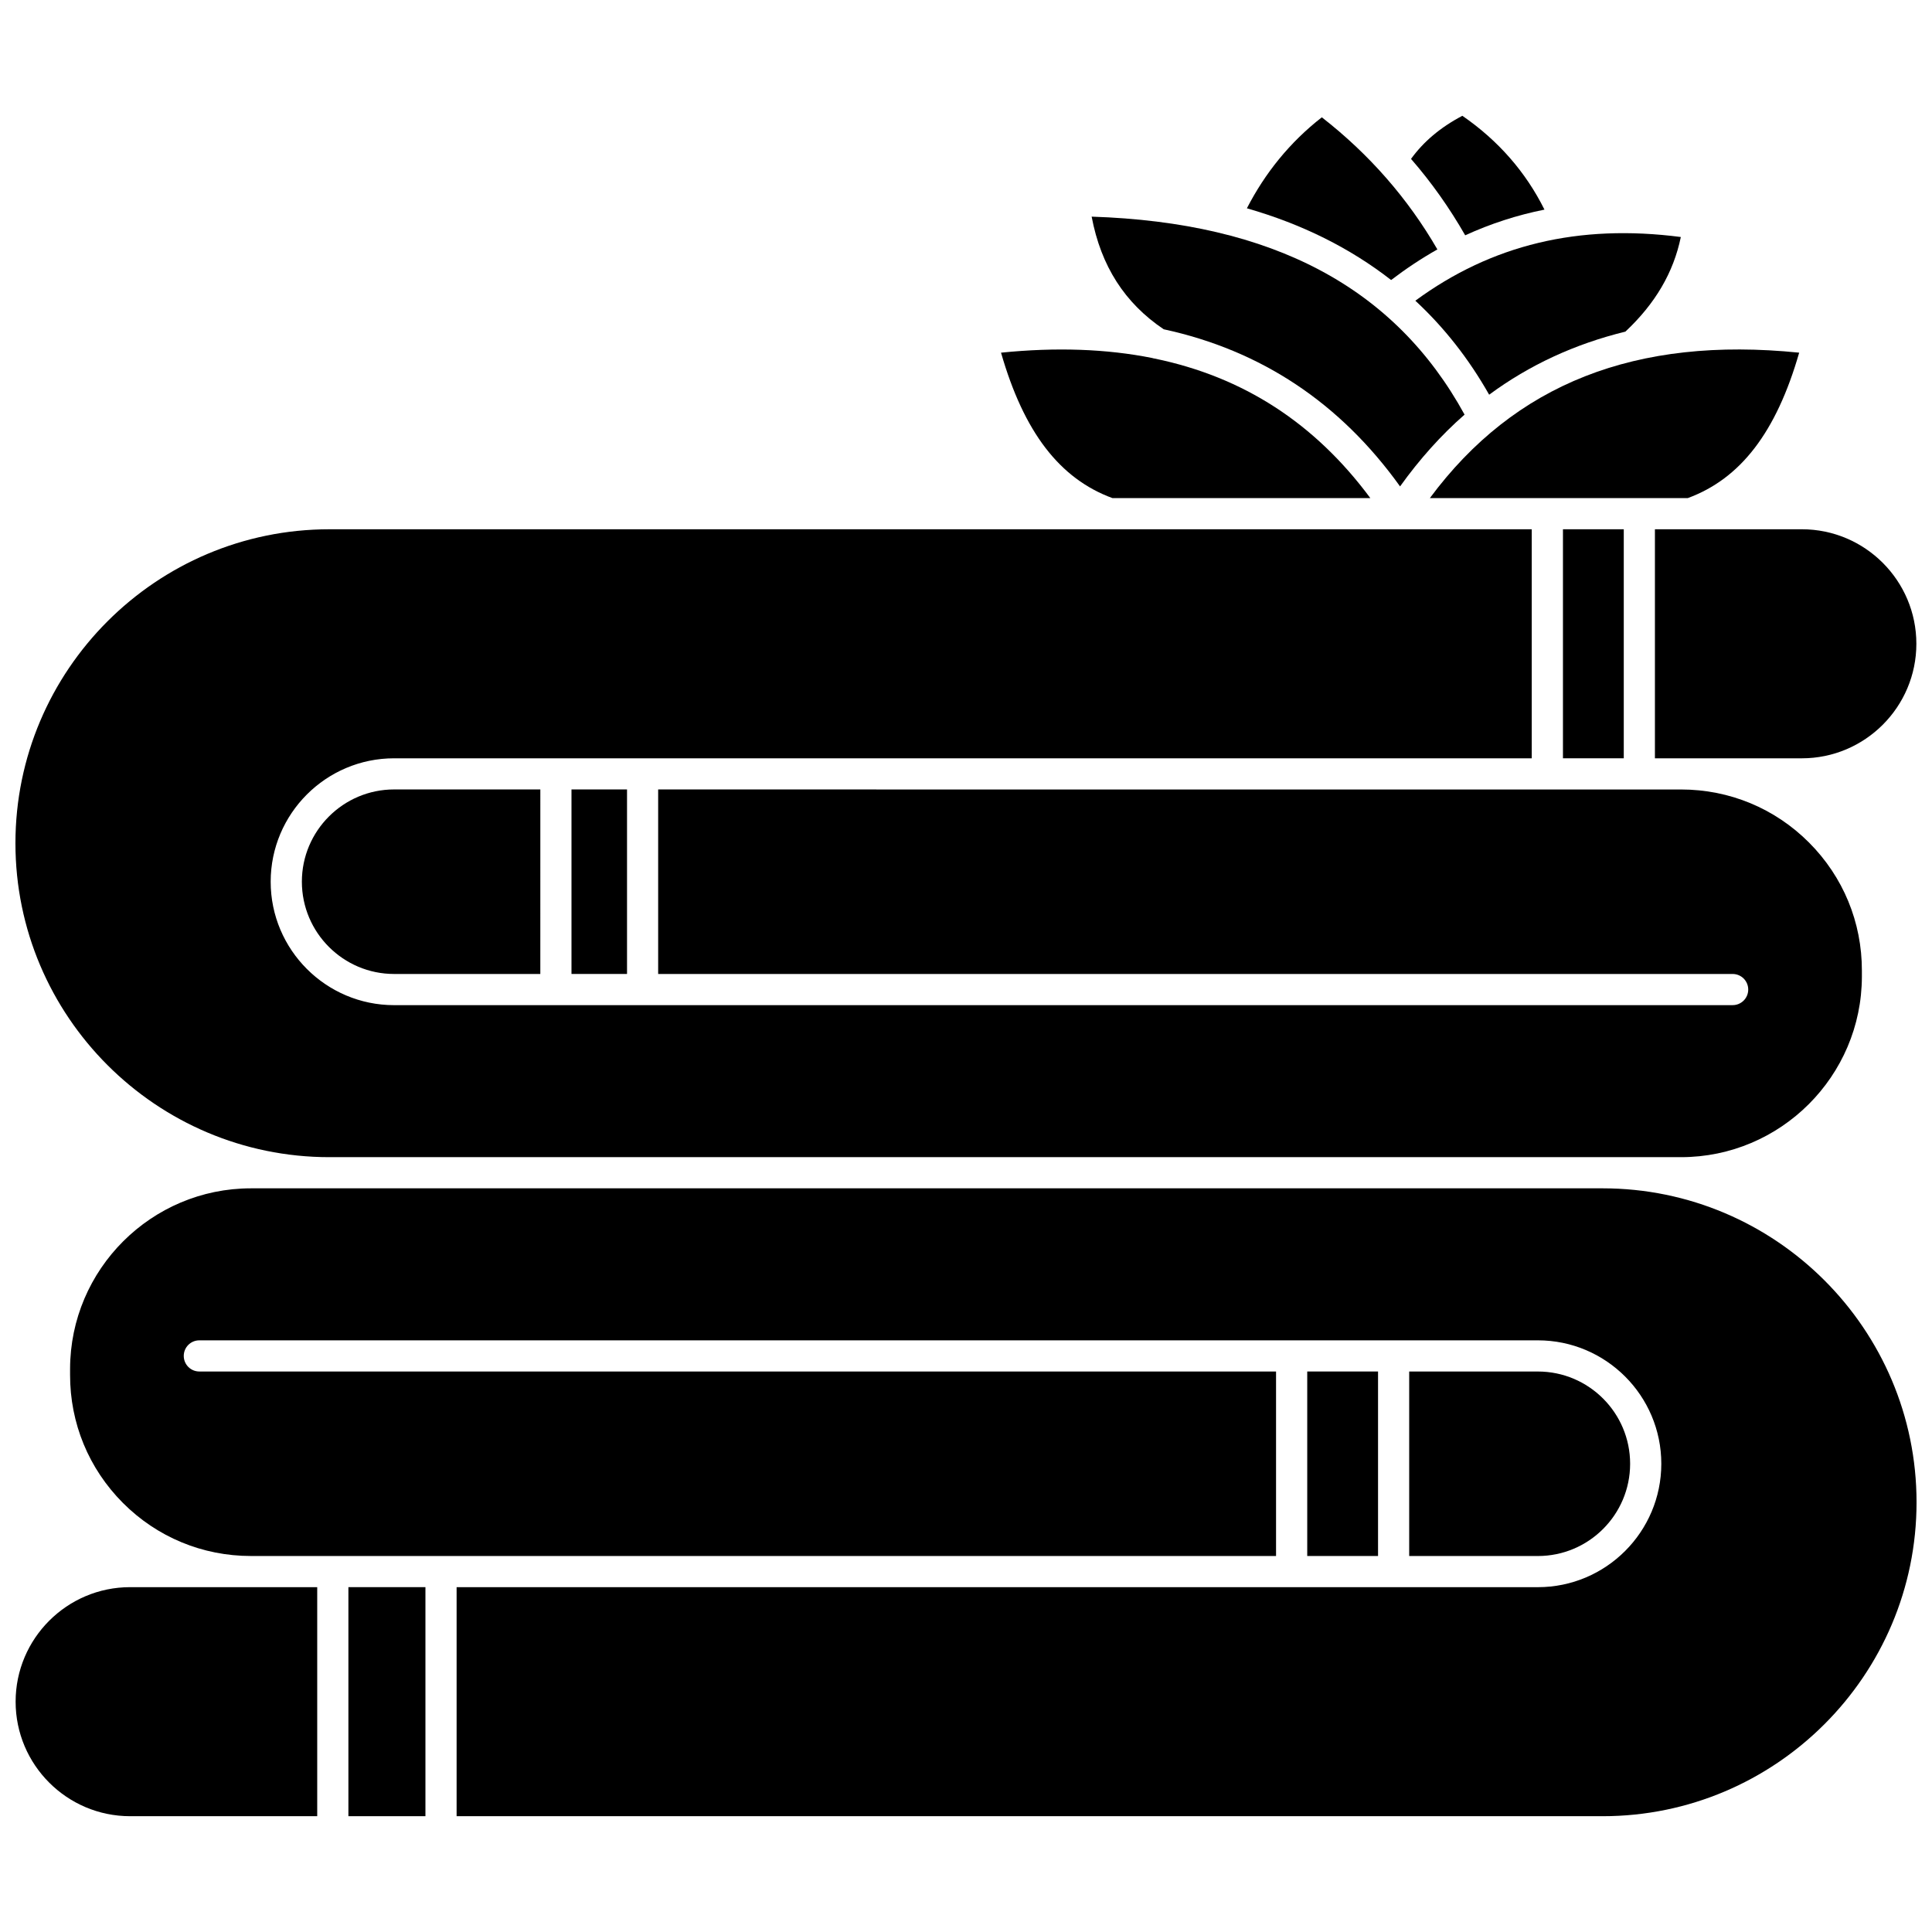
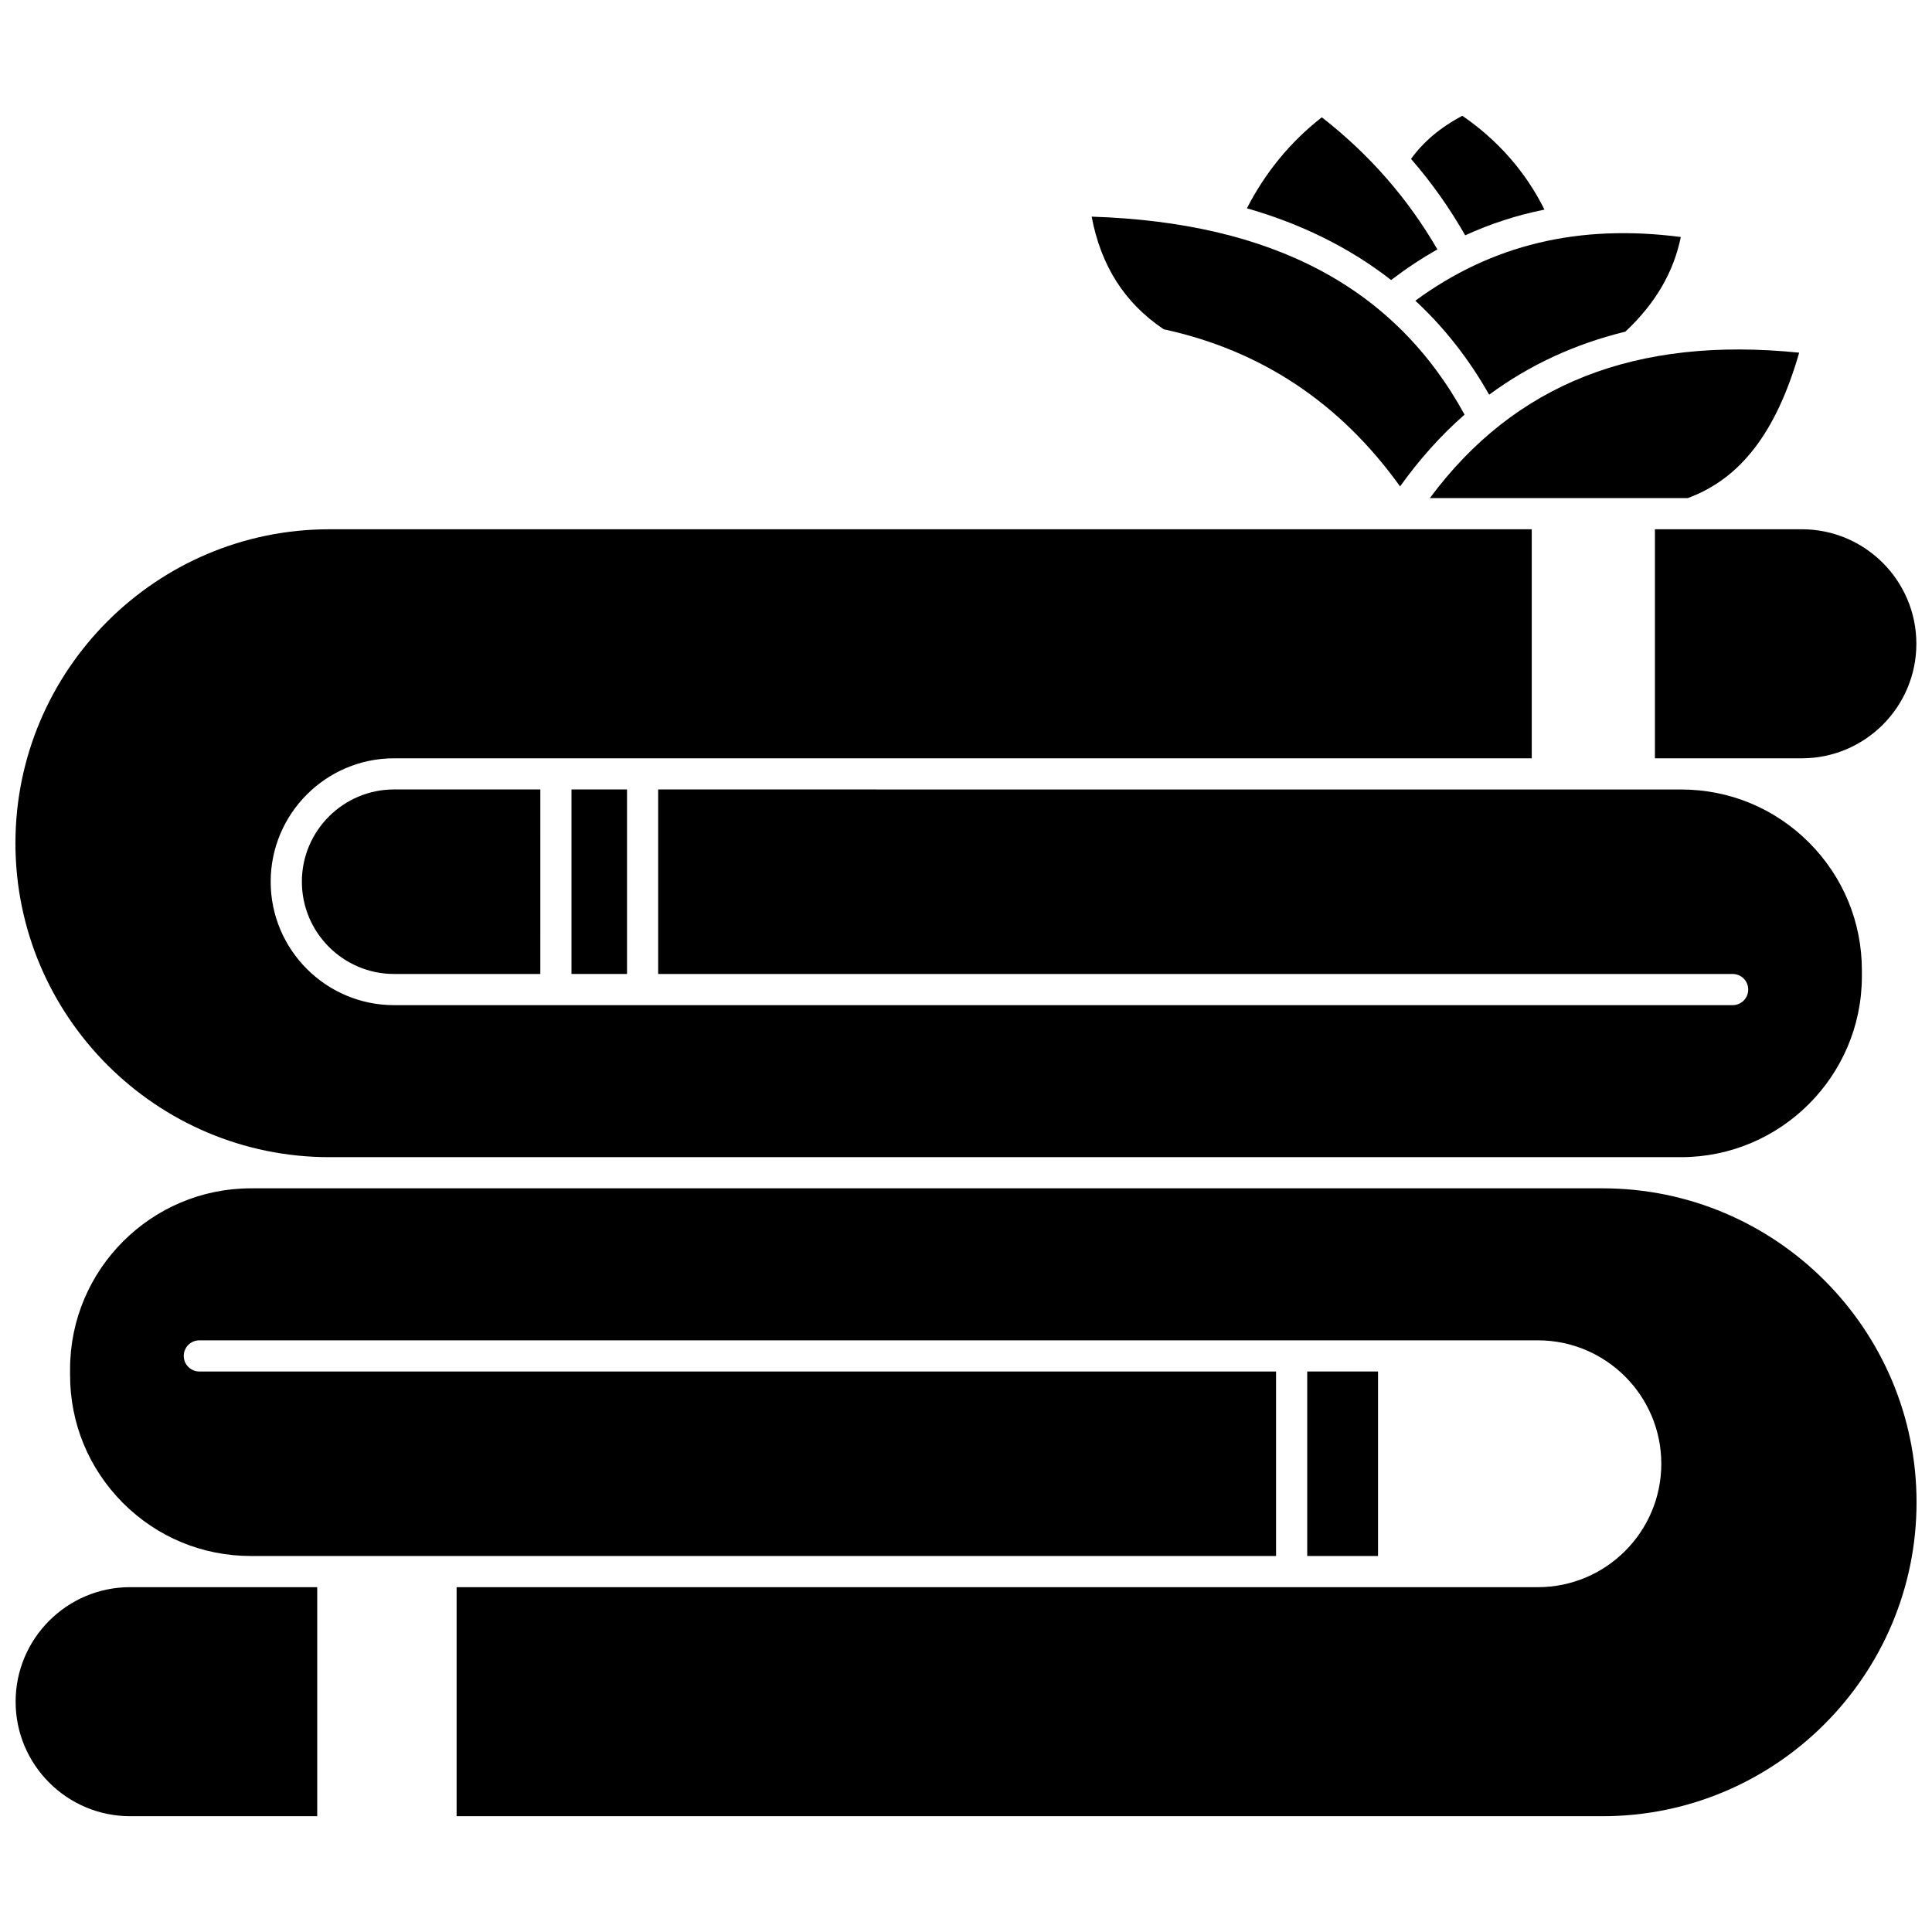
<svg xmlns="http://www.w3.org/2000/svg" width="800px" height="800px" version="1.1" viewBox="144 144 512 512">
  <defs>
    <clipPath id="d">
      <path d="m582 284h69.902v61h-69.902z" />
    </clipPath>
    <clipPath id="c">
      <path d="m148.09 284h489.91v167h-489.91z" />
    </clipPath>
    <clipPath id="b">
      <path d="m162 458h489.9v168h-489.9z" />
    </clipPath>
    <clipPath id="a">
      <path d="m148.09 564h80.906v62h-80.906z" />
    </clipPath>
  </defs>
-   <path d="m438.8 276h68.352c-14.73-19.871-33.645-32.117-57.125-36.969-0.23-0.023-0.449-0.09-0.68-0.156-12.125-2.422-25.453-2.891-40.066-1.414 6.07 21.105 15.539 33.395 29.52 38.539z" />
  <path d="m452.39 231.26c25.793 5.578 46.758 19.488 62.641 41.645 5.172-7.211 10.855-13.57 17.094-19.027-18.449-33.68-50.816-50.914-98.828-52.465 2.484 13.117 8.777 22.906 19.094 29.848z" />
  <path d="m553.3 199.55c-4.965-9.969-12.254-18.316-21.762-24.863-5.898 3.106-10.328 6.906-13.602 11.422 5.457 6.266 10.227 13.043 14.355 20.25 6.719-3.074 13.715-5.348 21.008-6.809z" />
  <path d="m524.92 210.1c-7.762-13.434-18.023-25.199-30.625-35.012-8.441 6.582-15.023 14.73-19.855 24.113 14.648 4.195 27.379 10.562 38.219 19.008 3.988-3.031 8.066-5.742 12.262-8.109z" />
  <path d="m538.64 248.6c10.668-7.875 22.719-13.445 36.105-16.715 7.898-7.406 12.746-15.641 14.691-25.074-27.055-3.516-50.148 2.035-70.355 16.879 7.644 7.082 14.164 15.391 19.559 24.91z" />
  <path d="m522.93 276h68.352c13.973-5.144 23.449-17.434 29.52-38.539-43.32-4.391-75.422 8.254-97.871 38.539z" />
-   <path d="m558.2 284.26h16.117v60.695h-16.117z" />
  <g clip-path="url(#d)">
    <path d="m582.57 344.96h38.938c16.734 0 30.348-13.617 30.348-30.352s-13.617-30.348-30.348-30.348h-38.938z" />
  </g>
  <path d="m490.43 507.46h18.766v48.895h-18.766z" />
  <g clip-path="url(#c)">
    <path d="m231.29 450.66h358.2c26.379 0 47.883-21.461 47.93-47.844v-1.578c0.023-12.824-4.953-24.875-14.008-33.953-9.051-9.07-21.098-14.066-33.922-14.066l-271.07-0.004v48.898h284.75c2.285 0 4.129 1.848 4.129 4.129 0 2.285-1.848 4.129-4.129 4.129l-354.73 0.004c-18.035 0-32.707-14.676-32.707-32.711 0-18.035 14.672-32.707 32.707-32.707h301.49v-60.695h-318.64c-45.875 0-83.199 37.32-83.199 83.199 0 45.875 37.324 83.199 83.199 83.199z" />
  </g>
  <g clip-path="url(#b)">
    <path d="m568.7 458.92h-358.2c-26.379 0-47.883 21.461-47.93 47.84v1.578c-0.023 12.824 4.953 24.875 14.004 33.953 9.051 9.07 21.098 14.066 33.922 14.066h271.67v-48.895h-285.34c-2.285 0-4.129-1.848-4.129-4.129 0-2.285 1.848-4.129 4.129-4.129h354.73c18.035 0 32.707 14.672 32.707 32.707s-14.672 32.707-32.707 32.707l-286.55-0.004v60.699h303.7c45.875 0 83.199-37.324 83.199-83.199-0.004-45.871-37.328-83.195-83.203-83.195z" />
  </g>
-   <path d="m576 531.91c0-13.484-10.965-24.445-24.445-24.445h-34.105v48.895h34.105c13.484 0 24.445-10.965 24.445-24.449z" />
-   <path d="m236.33 564.61h20.414v60.699h-20.414z" />
  <g clip-path="url(#a)">
    <path d="m148.14 594.96c0 16.738 13.617 30.352 30.348 30.352h49.578v-60.699h-49.582c-16.73 0-30.344 13.617-30.344 30.348z" />
  </g>
  <path d="m295.45 353.21h14.719v48.898h-14.719z" />
  <path d="m224 377.66c0 13.484 10.965 24.453 24.445 24.453h38.746l0.004-48.902h-38.75c-13.48 0-24.445 10.969-24.445 24.449z" />
</svg>